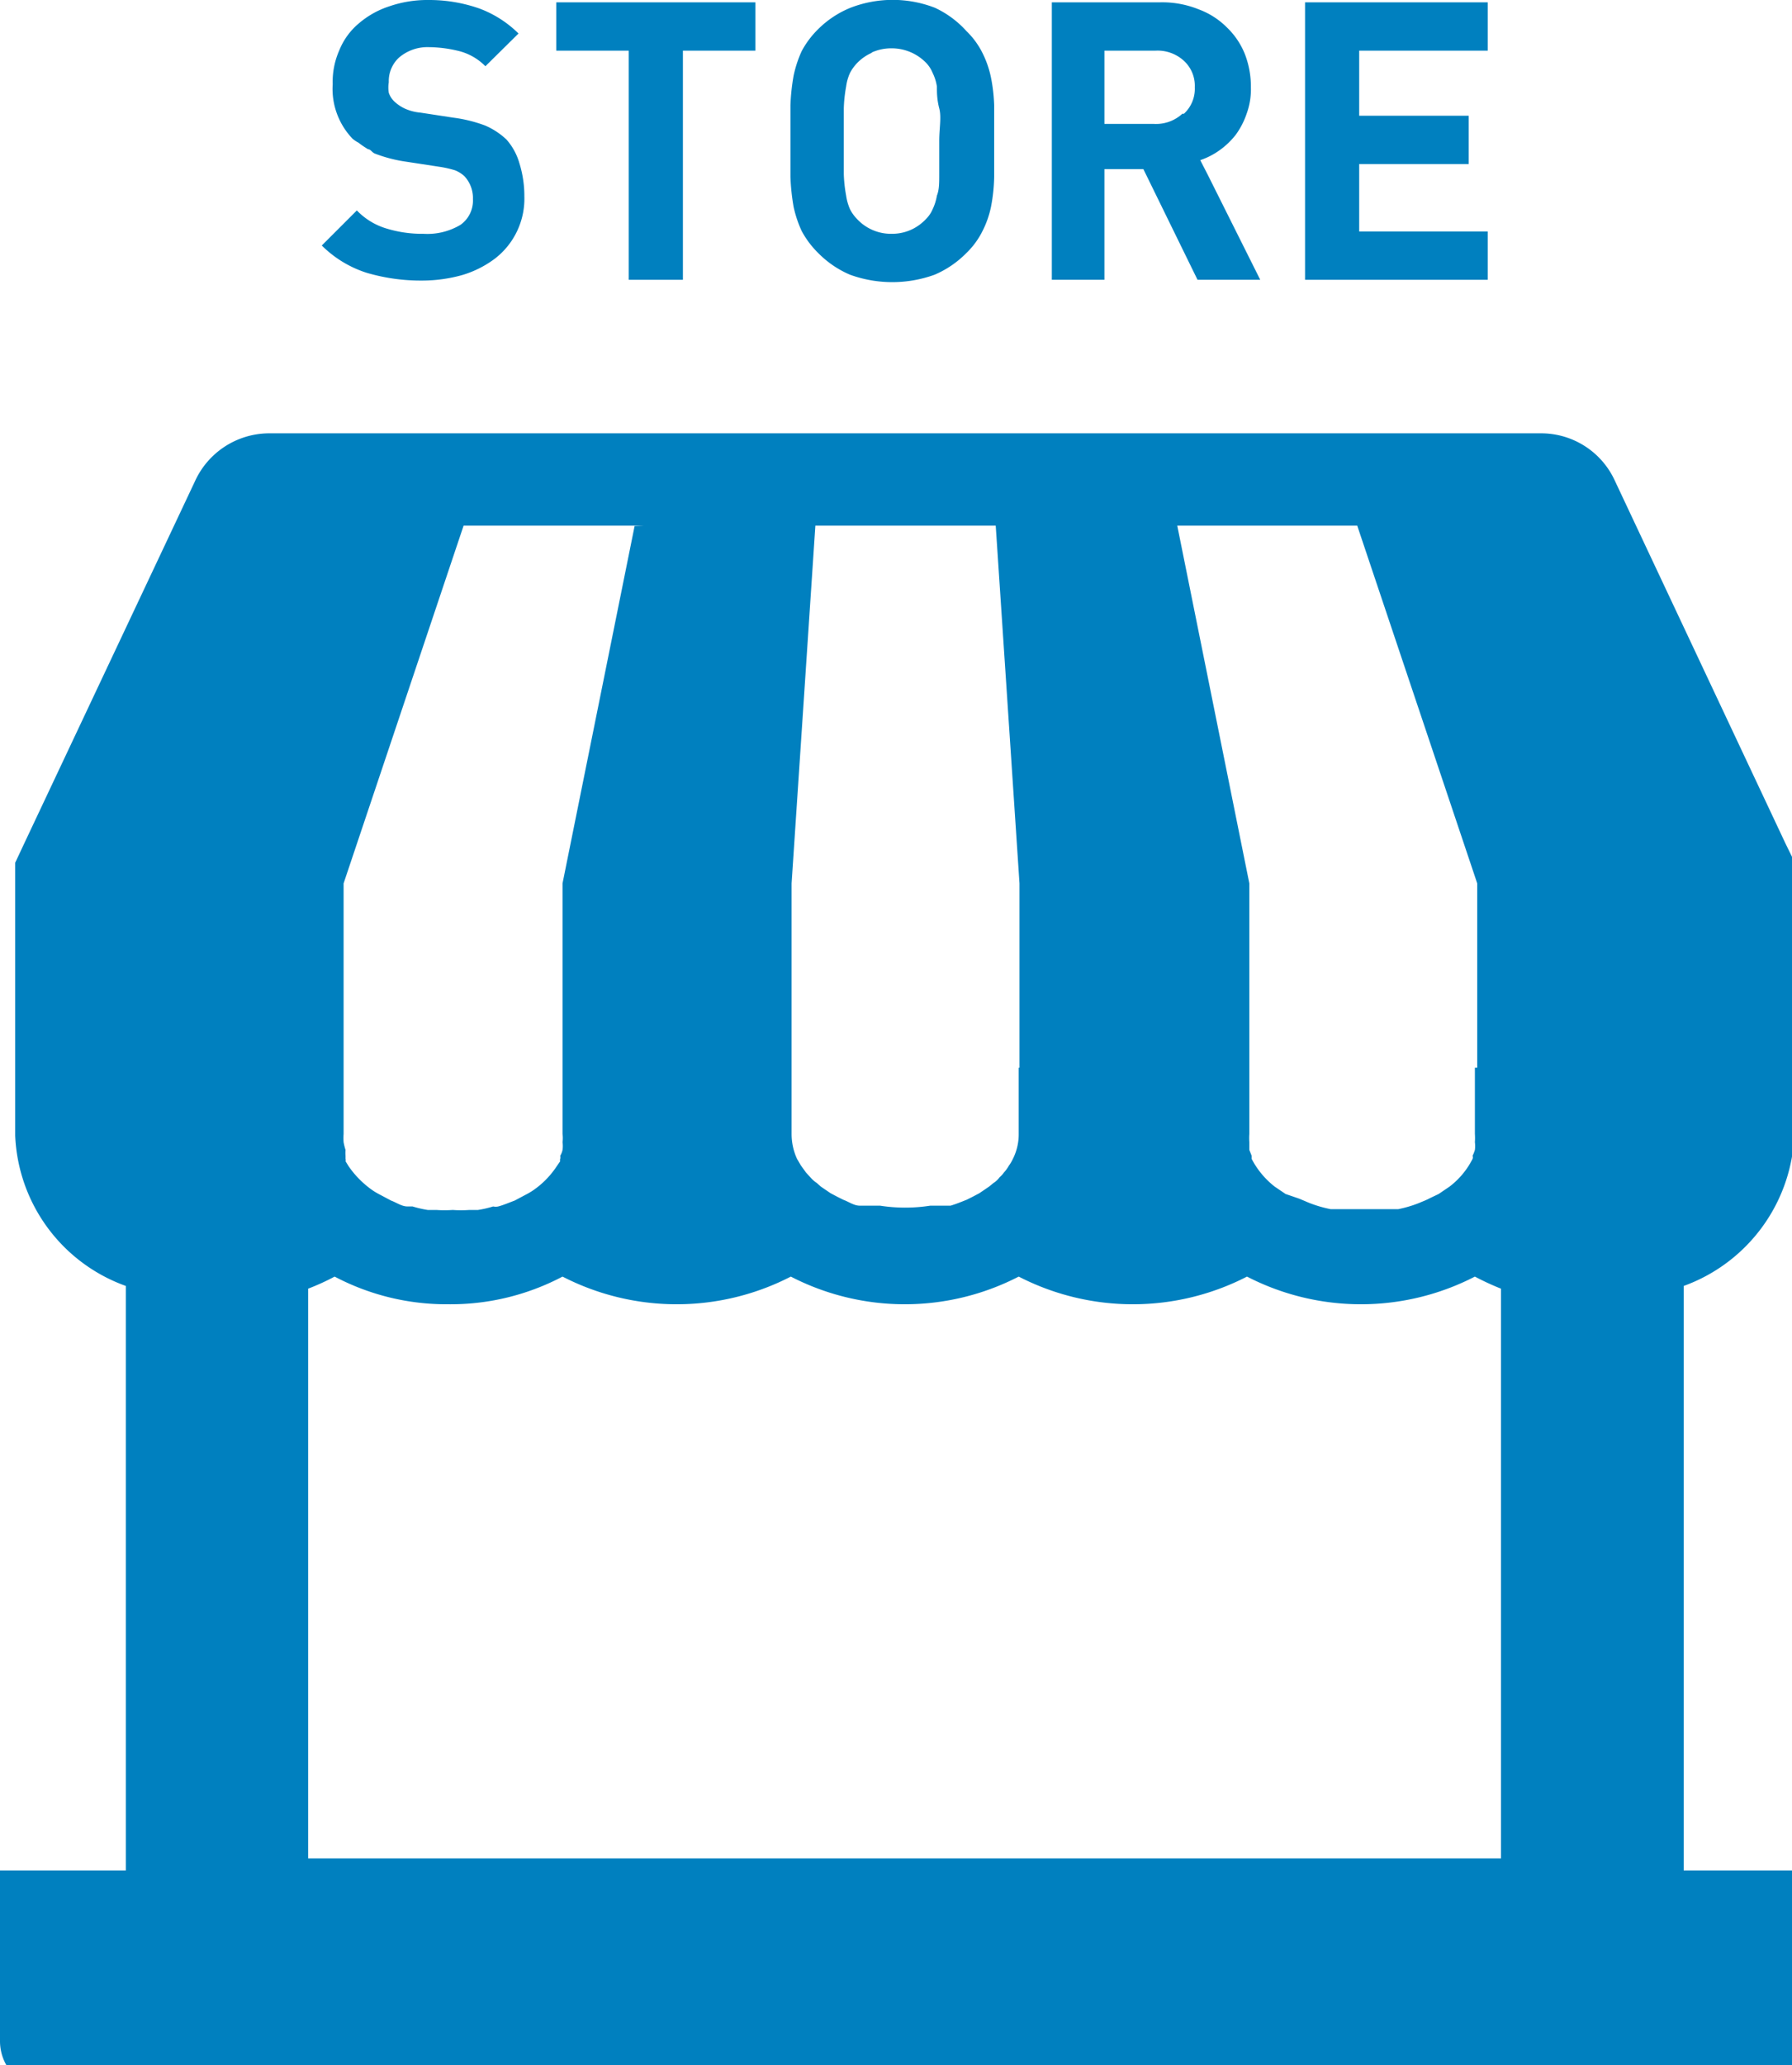
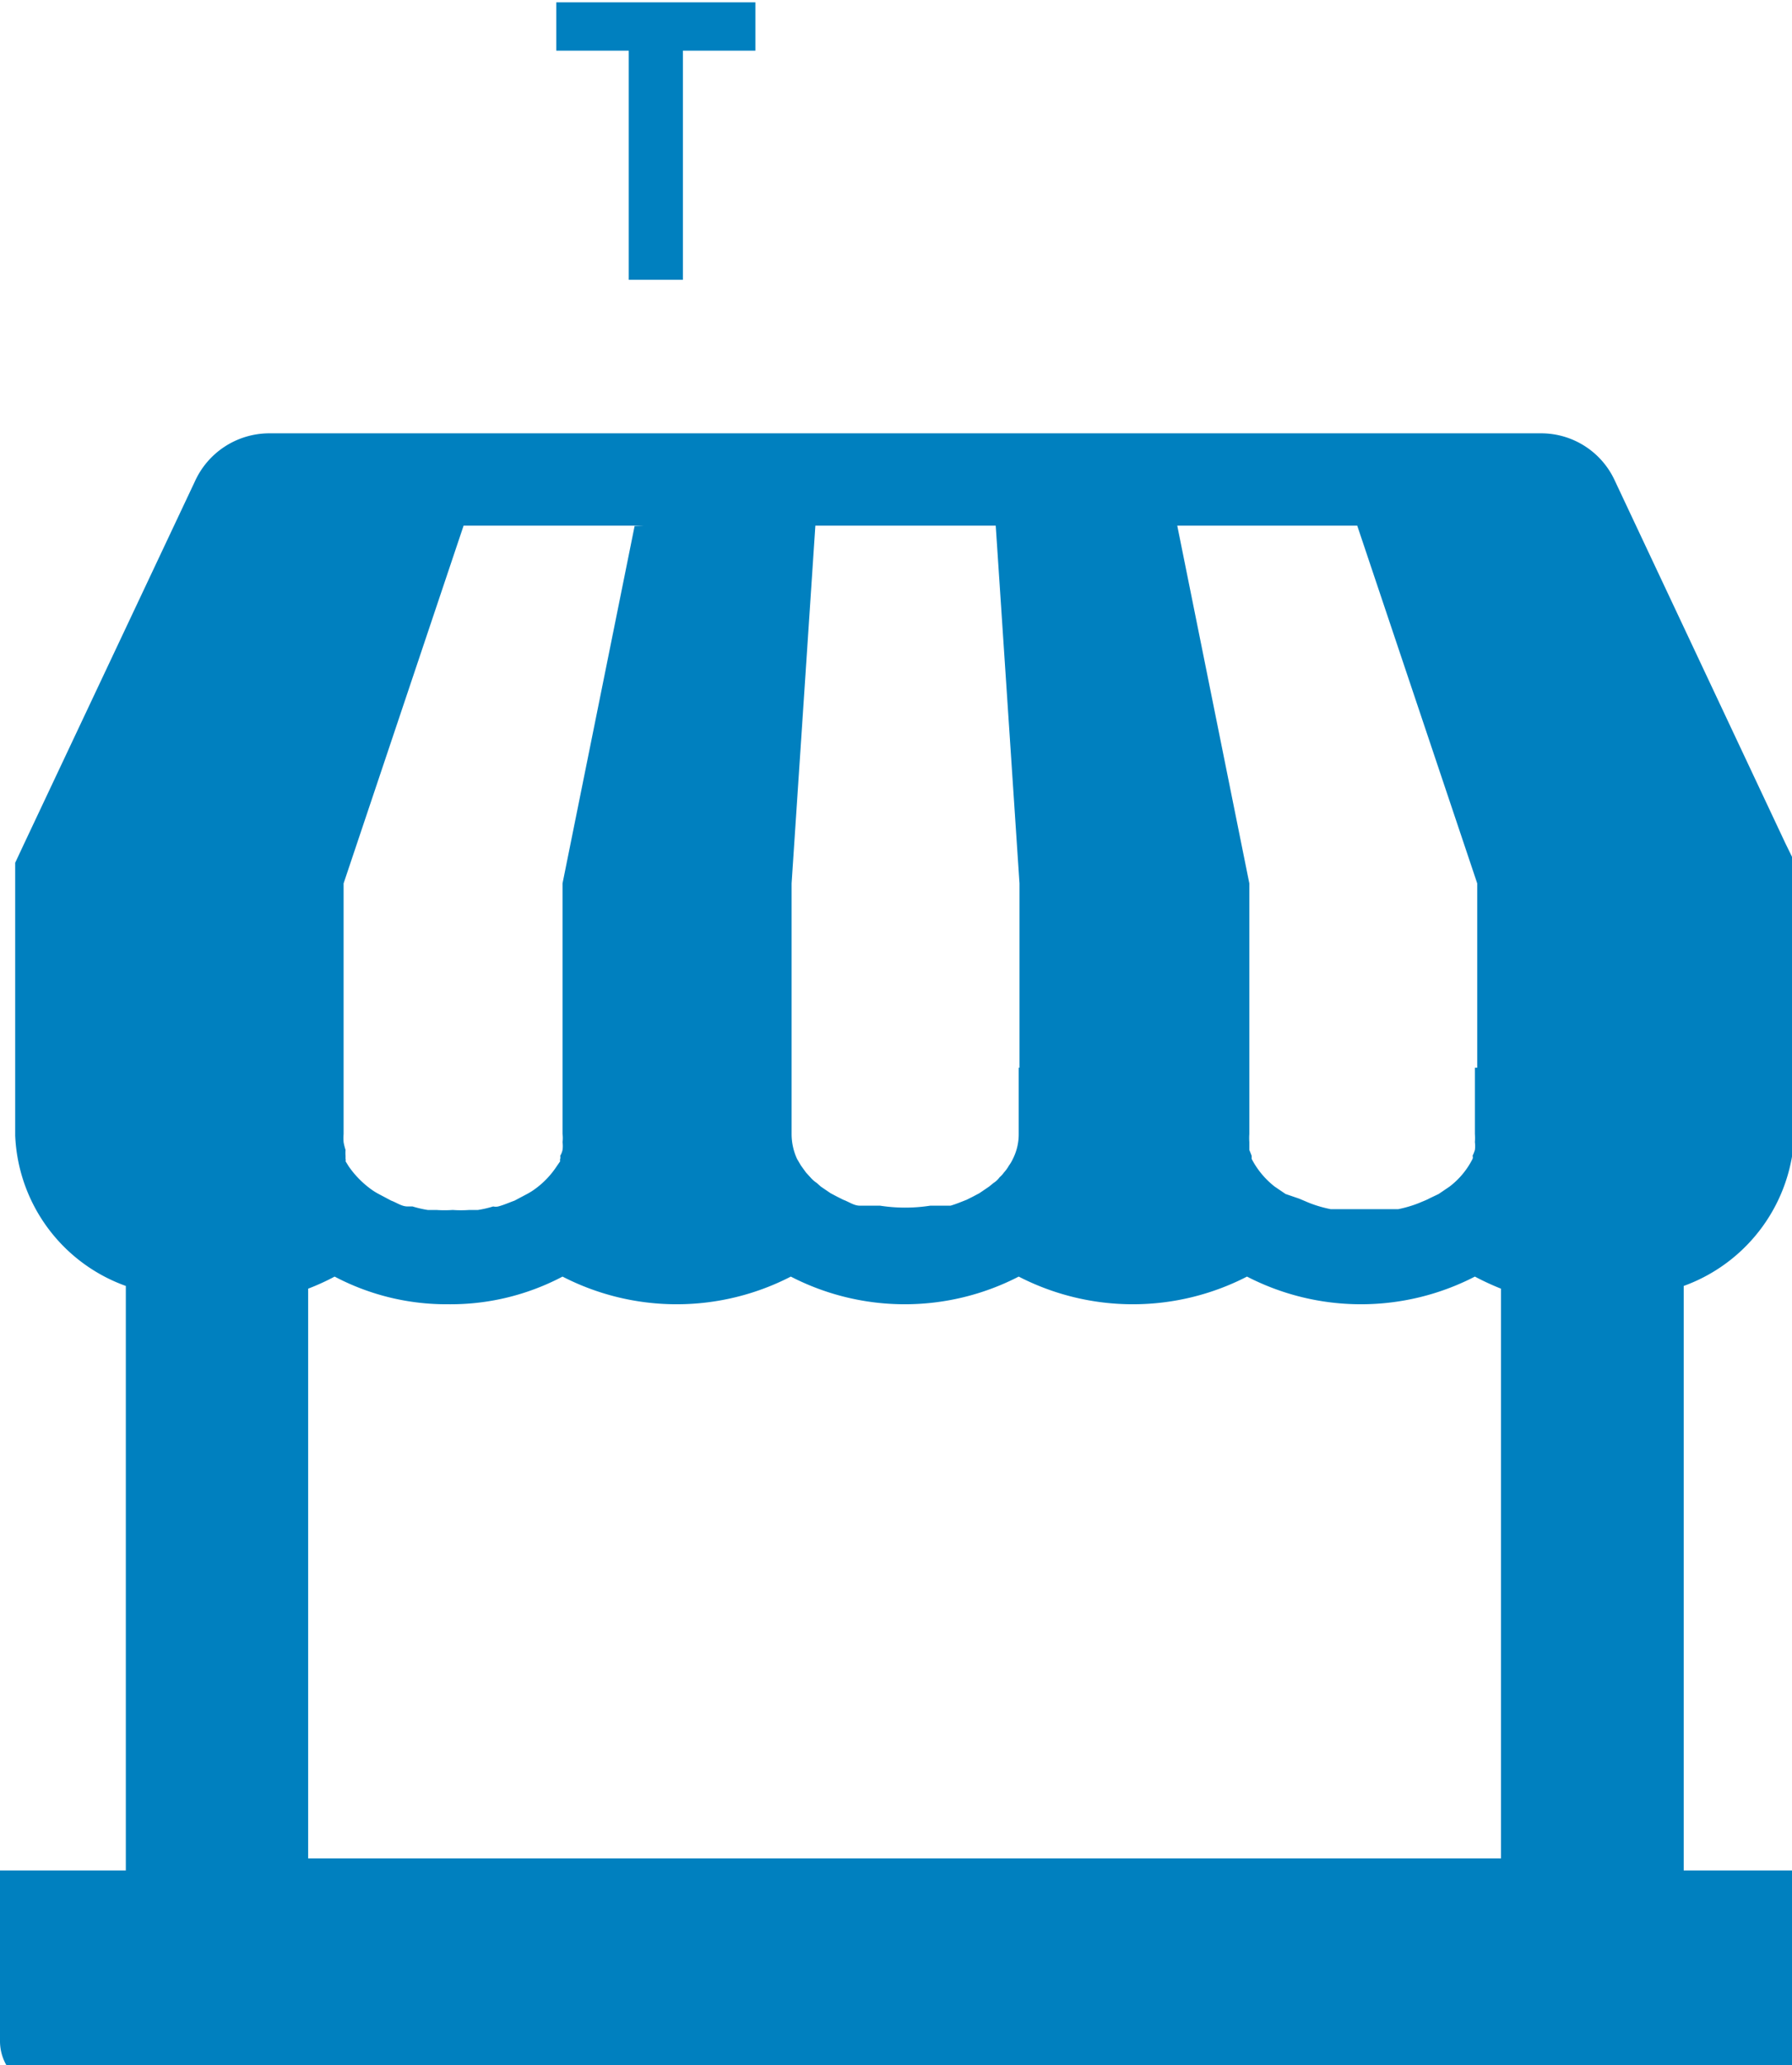
<svg xmlns="http://www.w3.org/2000/svg" width="46" height="53" viewBox="0 0 46 53">
  <defs>
    <style>
      .cls-1 {
        fill: #0080bf;
      }
    </style>
  </defs>
  <title>icon-store</title>
  <g id="レイヤー_2" data-name="レイヤー 2">
    <g id="レイヤー_1-2" data-name="レイヤー 1">
      <g>
        <path class="cls-1" d="M46.45,48H43.22V33a4.31,4.31,0,0,0,2.84-3.89v-7l-.23-.47-4.38-9.31a2.08,2.08,0,0,0-1.89-1.21H6.89A2.1,2.1,0,0,0,5,12.36L.61,21.67l-.22.47v7A4.29,4.29,0,0,0,3.23,33V48H0v4.38a1.24,1.24,0,0,0,1.23,1.24h44a1.24,1.24,0,0,0,1.23-1.24V48ZM11.51,33.47a6.16,6.16,0,0,0,2.93-.71,6.4,6.4,0,0,0,5.86,0,6.38,6.38,0,0,0,5.85,0,6.4,6.4,0,0,0,5.86,0,6.38,6.38,0,0,0,5.85,0,6.85,6.85,0,0,0,.67.31V47.69H7.91V33.07a6.08,6.08,0,0,0,.68-.31A6.15,6.15,0,0,0,11.51,33.47ZM26.15,27.4v1.7a1.4,1.4,0,0,1-.15.64s0,0,0,0a1,1,0,0,1-.1.17,1,1,0,0,1-.13.18.63.63,0,0,1-.11.12.57.57,0,0,1-.16.15l-.11.09-.25.17-.17.09-.16.08c-.13.05-.27.11-.41.15l-.13,0-.16,0-.23,0a4.19,4.19,0,0,1-1.29,0l-.23,0-.16,0-.13,0c-.15,0-.28-.1-.42-.15l-.16-.08-.17-.09-.25-.17-.1-.09a.8.8,0,0,1-.17-.15l-.11-.12-.13-.18-.1-.17s0,0,0,0a1.53,1.53,0,0,1-.14-.64V22.67l.61-9.18h4.63l.61,9.18V27.4Zm11.71,0v1.7a1.49,1.49,0,0,1,0,.21.79.79,0,0,1,0,.2.94.94,0,0,1-.06.15.11.11,0,0,1,0,.08,2.06,2.06,0,0,1-.59.71l-.28.19-.23.11c-.09.05-.18.08-.27.12a3.08,3.08,0,0,1-.54.16l-.27,0-.3,0h-.6l-.31,0-.25,0a3.19,3.19,0,0,1-.55-.16l-.26-.11L33,30.64l-.28-.19a2.17,2.17,0,0,1-.59-.71l0-.08-.06-.15c0-.07,0-.14,0-.2a1.48,1.48,0,0,1,0-.21V22.67l-1.85-9.18h4.62l3.08,9.18V27.4ZM16.29,13.5l-1.85,9.17V29.1a.75.75,0,0,1,0,.21.71.71,0,0,1,0,.2.47.47,0,0,1-.06.15.19.19,0,0,1,0,.08.09.09,0,0,0,0,.06l-.09.13a2.23,2.23,0,0,1-.54.57,1.64,1.64,0,0,1-.22.14l-.17.09-.15.08c-.14.05-.27.11-.42.15a.31.31,0,0,1-.13,0,2.74,2.74,0,0,1-.39.09l-.22,0a3,3,0,0,1-.43,0,3,3,0,0,1-.42,0l-.22,0a2.74,2.74,0,0,1-.39-.09l-.13,0c-.15,0-.28-.1-.42-.15l-.15-.08-.17-.09a1.64,1.64,0,0,1-.22-.14,2.46,2.46,0,0,1-.55-.57l-.08-.13a.09.09,0,0,0,0-.06l0-.08a.88.88,0,0,1,0-.15,1.46,1.46,0,0,1-.05-.2,1.48,1.48,0,0,1,0-.21V22.67l3.08-9.18h4.62Z" />
-         <path class="cls-1" d="M10.87,6a3.12,3.12,0,0,1-.93-.13,1.75,1.75,0,0,1-.78-.47l-.9.9A2.87,2.87,0,0,0,9.41,7a4.93,4.93,0,0,0,1.45.2,3.84,3.84,0,0,0,1-.14,2.65,2.65,0,0,0,.84-.42,1.94,1.94,0,0,0,.76-1.6,2.83,2.83,0,0,0-.13-.86A1.56,1.56,0,0,0,13,3.58a1.87,1.87,0,0,0-.55-.36,3.68,3.68,0,0,0-.81-.2l-.85-.13a1.23,1.23,0,0,1-.39-.1,1,1,0,0,1-.26-.17.54.54,0,0,1-.16-.24.84.84,0,0,1,0-.27.82.82,0,0,1,.26-.63A1.12,1.12,0,0,1,11,1.21a3.32,3.32,0,0,1,.74.09,1.45,1.45,0,0,1,.72.4l.85-.84v0h0a2.83,2.83,0,0,0-1-.64A3.89,3.89,0,0,0,11,0a3,3,0,0,0-1,.16A2.29,2.29,0,0,0,9.2.61a1.75,1.75,0,0,0-.49.68,2,2,0,0,0-.17.87,1.85,1.85,0,0,0,.51,1.4.78.78,0,0,0,.15.1,2.2,2.2,0,0,0,.25.17c.06,0,.1.08.17.11a3.65,3.65,0,0,0,.81.21l.85.13a2.77,2.77,0,0,1,.4.09.79.79,0,0,1,.24.15.82.82,0,0,1,.22.59.76.76,0,0,1-.32.66A1.66,1.66,0,0,1,10.87,6Z" />
        <polygon class="cls-1" points="16.14 7.13 16.14 7.17 16.14 7.17 16.14 7.18 17.53 7.18 17.53 1.3 17.53 1.3 19.39 1.3 19.39 0.06 14.28 0.06 14.28 1.3 16.14 1.3 16.14 7.13" />
-         <path class="cls-1" d="M20.37,5.3a2.91,2.91,0,0,0,.21.63,2.34,2.34,0,0,0,.42.56,2.55,2.55,0,0,0,.82.56,3.19,3.19,0,0,0,2.17,0,2.55,2.55,0,0,0,.82-.56,2.05,2.05,0,0,0,.41-.56,2.47,2.47,0,0,0,.22-.63,4.43,4.43,0,0,0,.08-.76c0-.27,0-.58,0-.92s0-.65,0-.92A4.31,4.31,0,0,0,25.44,2a2.54,2.54,0,0,0-.22-.64,2.05,2.05,0,0,0-.41-.56A2.52,2.52,0,0,0,24,.2a3,3,0,0,0-2.17,0A2.52,2.52,0,0,0,21,.75a2.34,2.34,0,0,0-.42.56,3,3,0,0,0-.21.64,5.56,5.56,0,0,0-.08.75c0,.27,0,.58,0,.92s0,.65,0,.92A5.72,5.72,0,0,0,20.37,5.3Zm2-3.95a1.21,1.21,0,0,1,.52-.11,1.23,1.23,0,0,1,.89.38.82.82,0,0,1,.16.25,1.2,1.2,0,0,1,.11.35c0,.15,0,.33.06.56s0,.5,0,.84,0,.62,0,.85,0,.4-.06.55a1.31,1.31,0,0,1-.11.35.78.78,0,0,1-.16.24,1.21,1.21,0,0,1-.38.28,1.19,1.19,0,0,1-.51.11,1.19,1.19,0,0,1-.9-.39,1,1,0,0,1-.17-.24,1.34,1.34,0,0,1-.1-.35,3.69,3.69,0,0,1-.06-.55c0-.23,0-.51,0-.85s0-.62,0-.84a3.69,3.69,0,0,1,.06-.56,1.23,1.23,0,0,1,.1-.35A1.1,1.1,0,0,1,22,1.62,1.19,1.19,0,0,1,22.39,1.35Z" />
-         <path class="cls-1" d="M28.35,7.18V4.34h1l1.39,2.84h1.61L31,4.48l-.19-.37a1.89,1.89,0,0,0,.49-.25,2,2,0,0,0,.42-.4A2,2,0,0,0,32,2.92a1.83,1.83,0,0,0,.11-.68,2.32,2.32,0,0,0-.15-.84,1.94,1.94,0,0,0-.46-.69,2,2,0,0,0-.73-.47,2.5,2.5,0,0,0-1-.18H27V7.18Zm2-4.26a1,1,0,0,1-.73.26H28.35V1.3h1.31a1,1,0,0,1,.73.26.87.87,0,0,1,.28.68A.87.87,0,0,1,30.39,2.92Z" />
-         <polygon class="cls-1" points="33.5 7.17 33.5 7.18 38.19 7.18 38.19 5.94 34.89 5.94 34.89 4.21 37.7 4.21 37.7 2.97 34.89 2.97 34.89 1.3 38.19 1.3 38.19 0.06 33.5 0.06 33.5 7.14 33.5 7.17" />
      </g>
    </g>
  </g>
</svg>